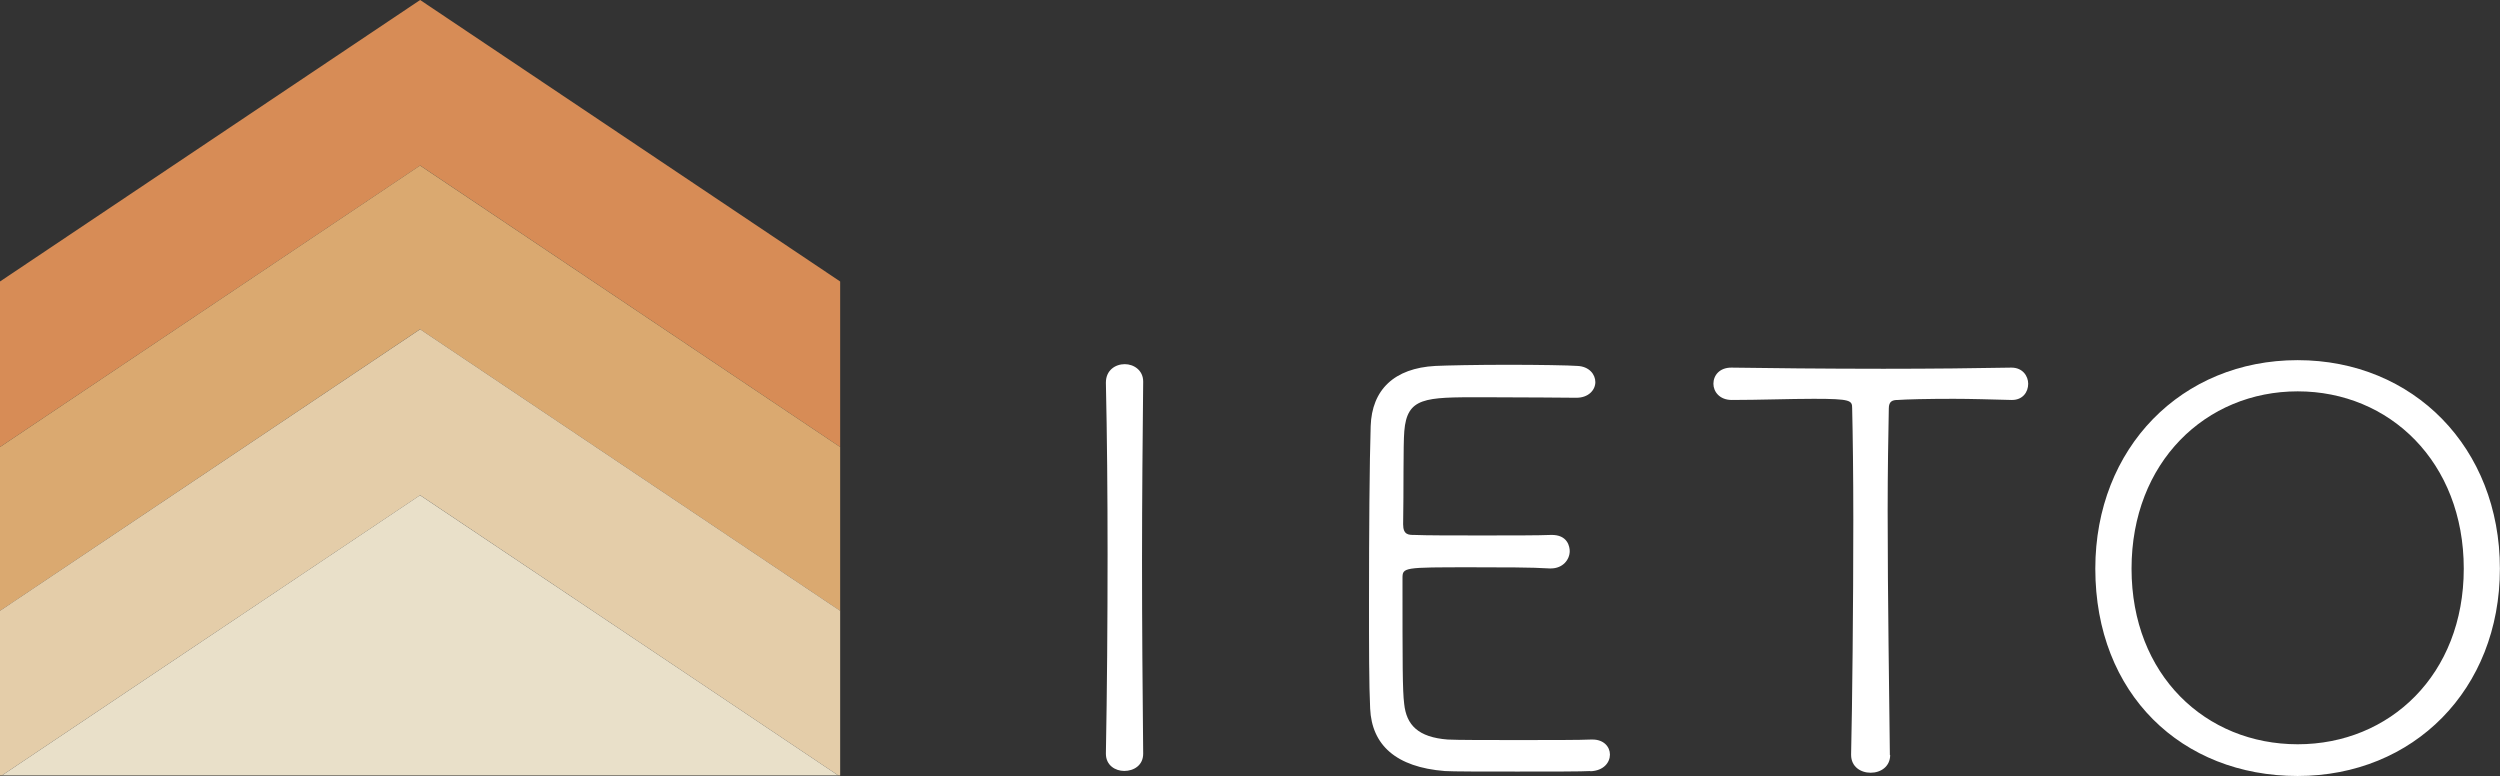
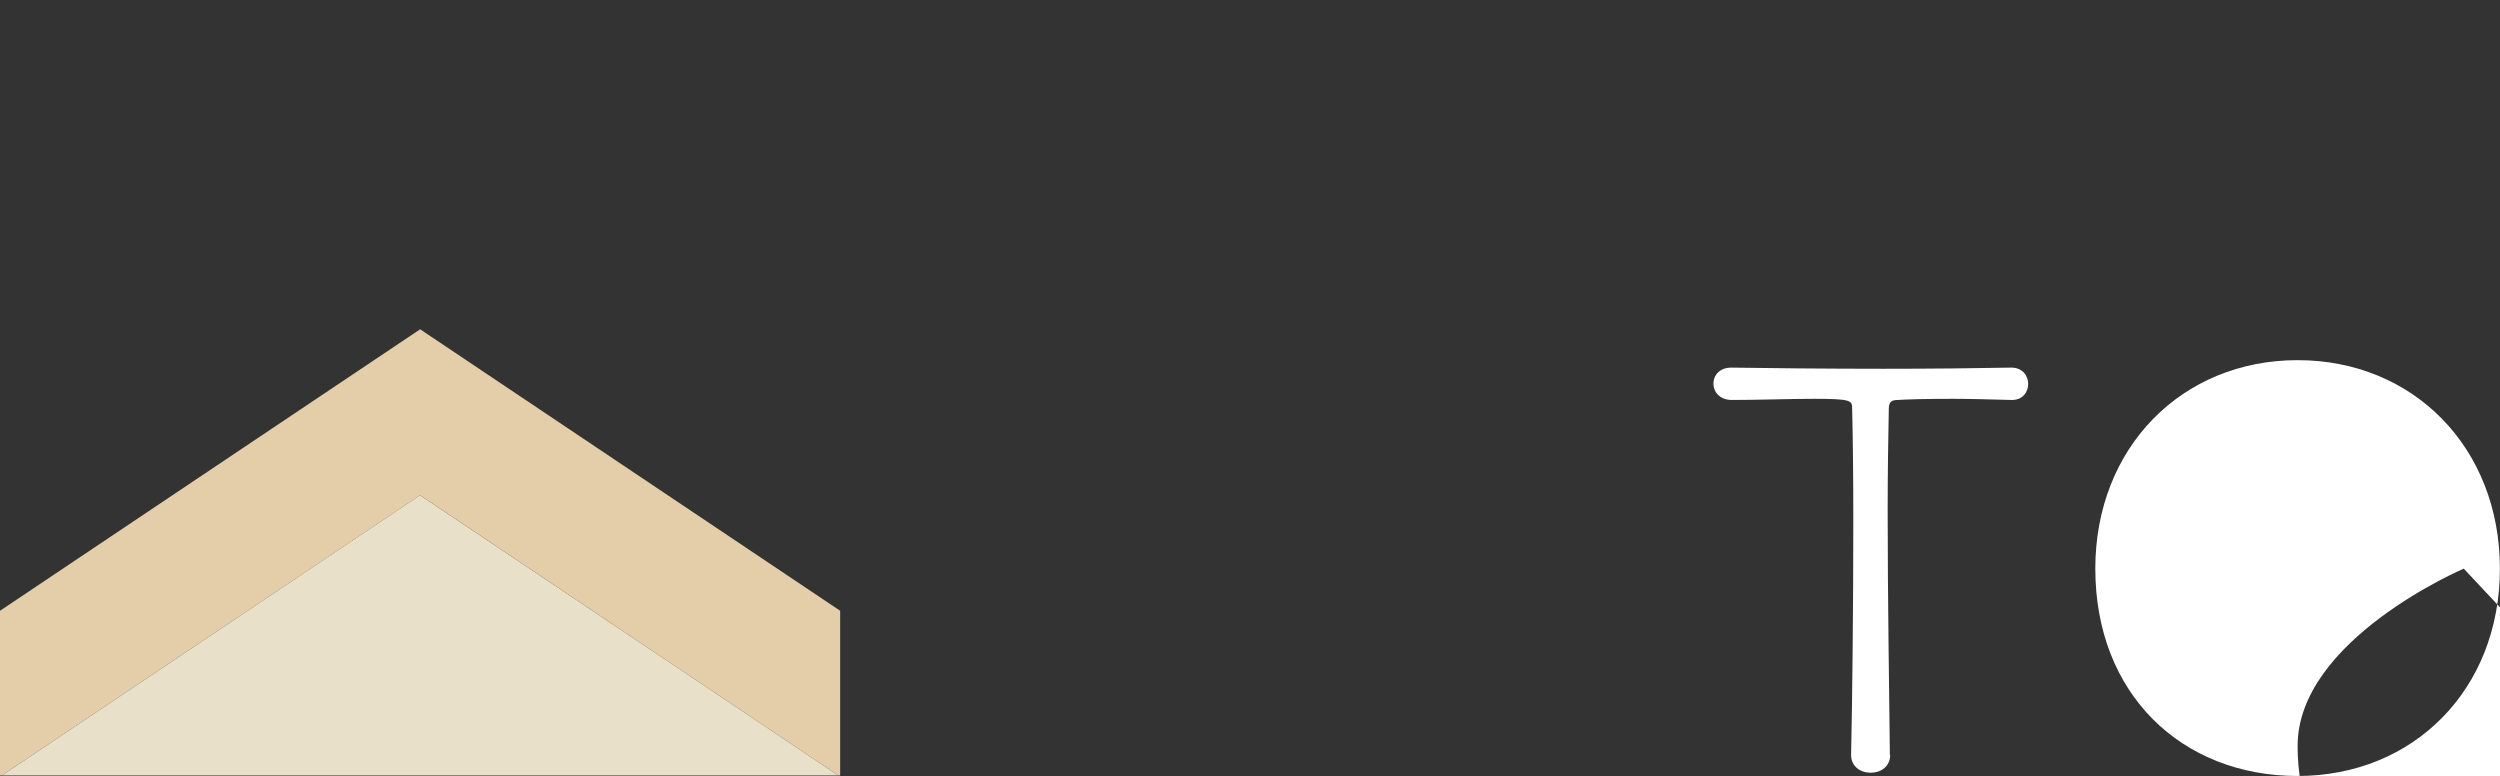
<svg xmlns="http://www.w3.org/2000/svg" id="_レイヤー_2" viewBox="0 0 238.02 73.88">
  <rect x="0" y="0" width="238.02" height="73.88" fill="#333333" stroke="none" />
  <defs>
    <style>.cls-1{fill:#daa970;}.cls-2{fill:#fff;}.cls-3{fill:#e9e0c9;}.cls-4{fill:#d78c56;}.cls-5{fill:#e4cda9;}</style>
  </defs>
  <g id="_レイヤー_1-2">
    <g>
-       <polygon class="cls-4" points="40 0 0 26.8 0 42.56 40 15.76 79.99 42.56 79.99 26.8 40 0" />
-       <polygon class="cls-1" points="0 42.56 0 58.16 39.99 31.35 79.99 58.16 79.99 42.56 39.99 15.76 0 42.56" />
      <polygon class="cls-5" points="40 31.35 0 58.15 0 64.13 0 73.83 .18 73.83 14.65 64.13 40 47.15 65.34 64.13 79.81 73.83 79.99 73.83 79.99 64.13 79.99 58.15 40 31.35" />
      <polygon class="cls-3" points="65.34 64.13 39.99 47.15 14.65 64.13 .18 73.83 79.81 73.83 65.34 64.13" />
-       <path class="cls-2" d="M108.84,71.76c0,1.11-.9,1.64-1.8,1.64-.85,0-1.75-.53-1.75-1.64v-.05c.11-5.94,.16-12.52,.16-18.95,0-5.73-.05-11.36-.16-16.29v-.05c0-1.17,.9-1.75,1.8-1.75,.85,0,1.75,.58,1.75,1.65v.05c-.05,5.15-.11,10.99-.11,17.04s.05,12.31,.11,18.31v.05Z" />
-       <path class="cls-2" d="M151.41,73.41c-.69,.05-3.82,.05-6.95,.05s-6.21,0-6.9-.05c-4.67-.37-6.95-2.49-7.11-5.94-.11-2.23-.11-6.05-.11-10.24,0-6.32,.05-13.32,.16-16.66,.11-3.45,2.23-5.52,6.16-5.73,1.01-.05,3.98-.11,6.9-.11s5.84,.05,6.63,.11c1.11,.05,1.7,.8,1.7,1.54s-.64,1.49-1.8,1.49c-.26,0-5.31-.05-9.07-.05-5.36,0-7.06,0-7.32,3.24-.11,1.27-.05,5.73-.11,8.86,0,1.01,.53,1.01,1.06,1.01,1.06,.05,3.77,.05,6.47,.05s5.47,0,6.53-.05c1.64-.05,1.8,1.17,1.8,1.54,0,.8-.64,1.65-1.8,1.65h-.11c-1.65-.11-4.62-.11-7.38-.11-6.58,0-6.63,0-6.63,1.06,0,8.17,0,10.67,.16,11.94,.21,2.02,1.33,3.18,4.14,3.4,.9,.05,3.82,.05,6.74,.05s5.94,0,6.9-.05h.16c1.06,0,1.65,.69,1.65,1.43s-.58,1.54-1.86,1.59Z" />
      <path class="cls-2" d="M179.96,71.87c0,1.12-.9,1.7-1.86,1.7s-1.86-.58-1.86-1.7v-.05c.11-4.67,.21-14.22,.21-22.34,0-4.25-.05-8.12-.11-10.61,0-.74-.11-.9-3.66-.9-2.28,0-5.25,.11-7.8,.11-1.17,0-1.75-.8-1.75-1.54,0-.8,.58-1.54,1.7-1.54h.05c3.24,.05,8.86,.11,14.43,.11,4.56,0,9.08-.05,12.15-.11h.05c1.06,0,1.59,.8,1.59,1.54,0,.8-.53,1.54-1.54,1.54h-.05c-1.96-.05-3.87-.11-5.52-.11-2.55,0-4.51,.05-5.31,.11-.48,0-.85,.11-.85,.8-.05,2.55-.11,6-.11,9.77,0,8.28,.16,18.1,.21,23.19v.05Z" />
-       <path class="cls-2" d="M199.49,54.14c0-11.52,8.23-19.85,19.26-19.85s19.26,8.33,19.26,19.85-8.23,19.74-19.26,19.74-19.26-7.8-19.26-19.74Zm35.08,0c0-10.14-7.06-16.88-15.81-16.88s-15.82,6.74-15.82,16.88,7.06,16.72,15.82,16.72,15.81-6.63,15.81-16.72Z" />
+       <path class="cls-2" d="M199.49,54.14c0-11.52,8.23-19.85,19.26-19.85s19.26,8.33,19.26,19.85-8.23,19.74-19.26,19.74-19.26-7.8-19.26-19.74Zm35.08,0s-15.82,6.74-15.82,16.88,7.06,16.72,15.82,16.72,15.81-6.63,15.81-16.72Z" />
    </g>
  </g>
</svg>